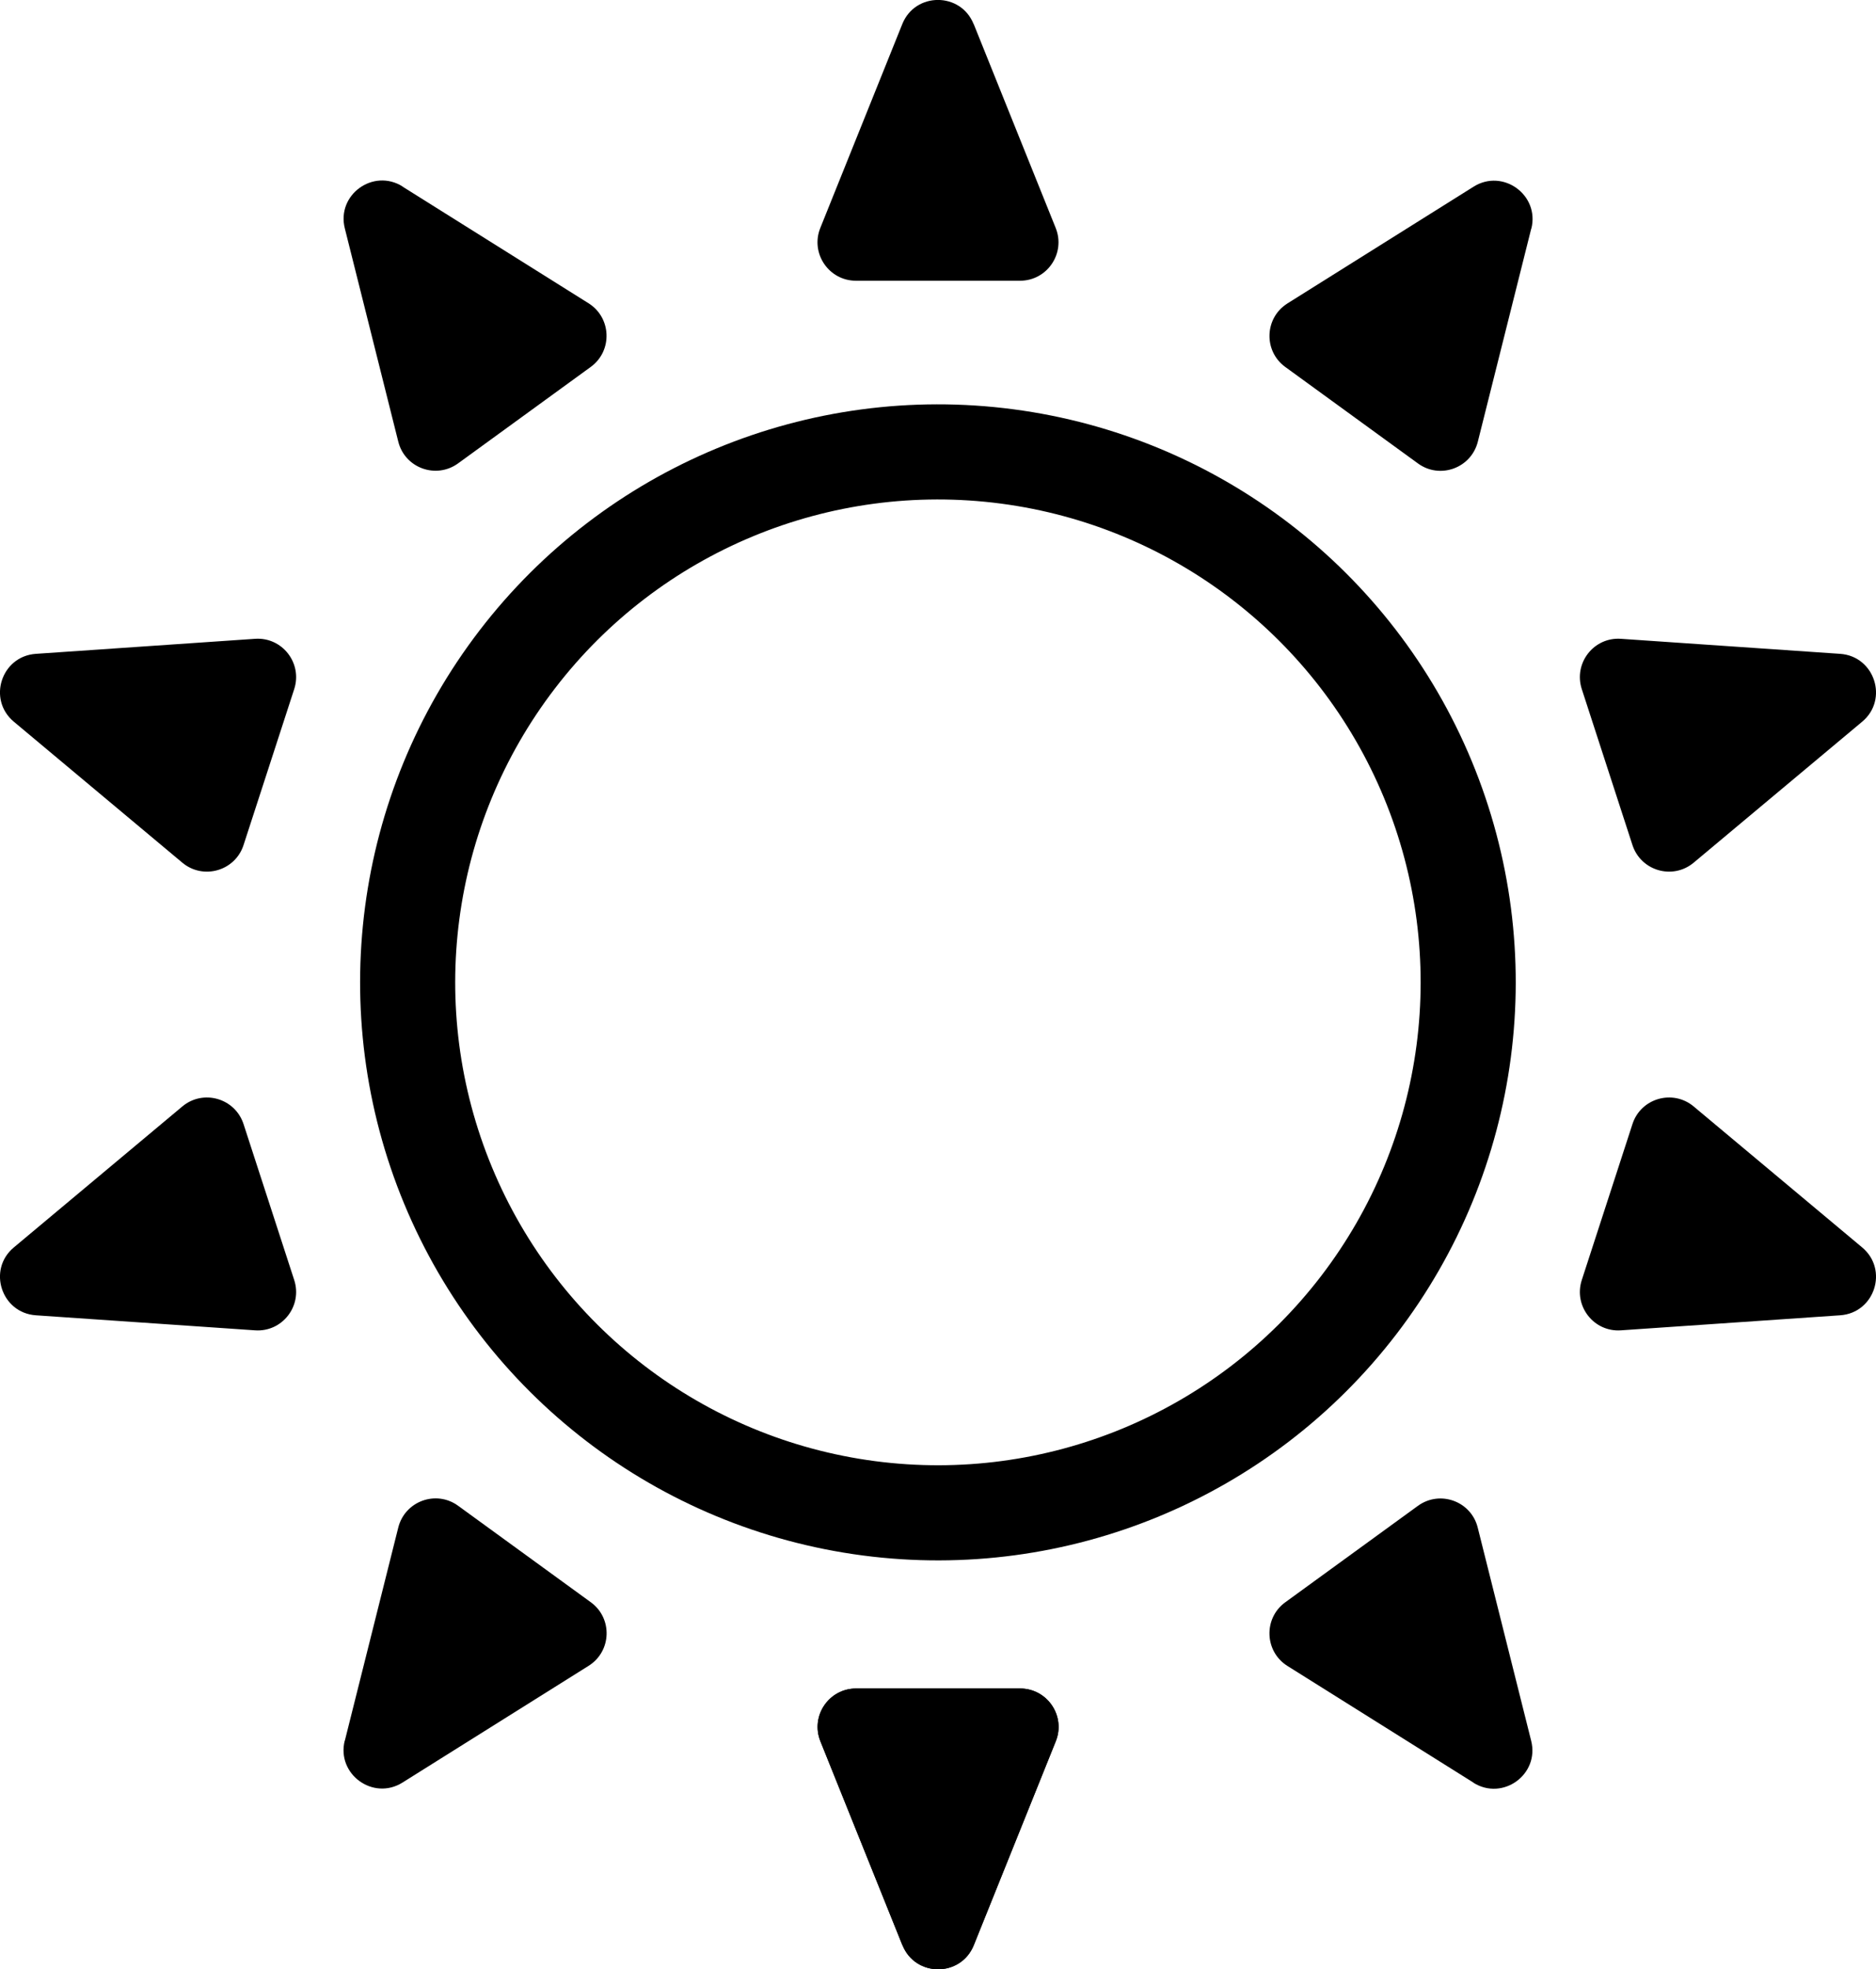
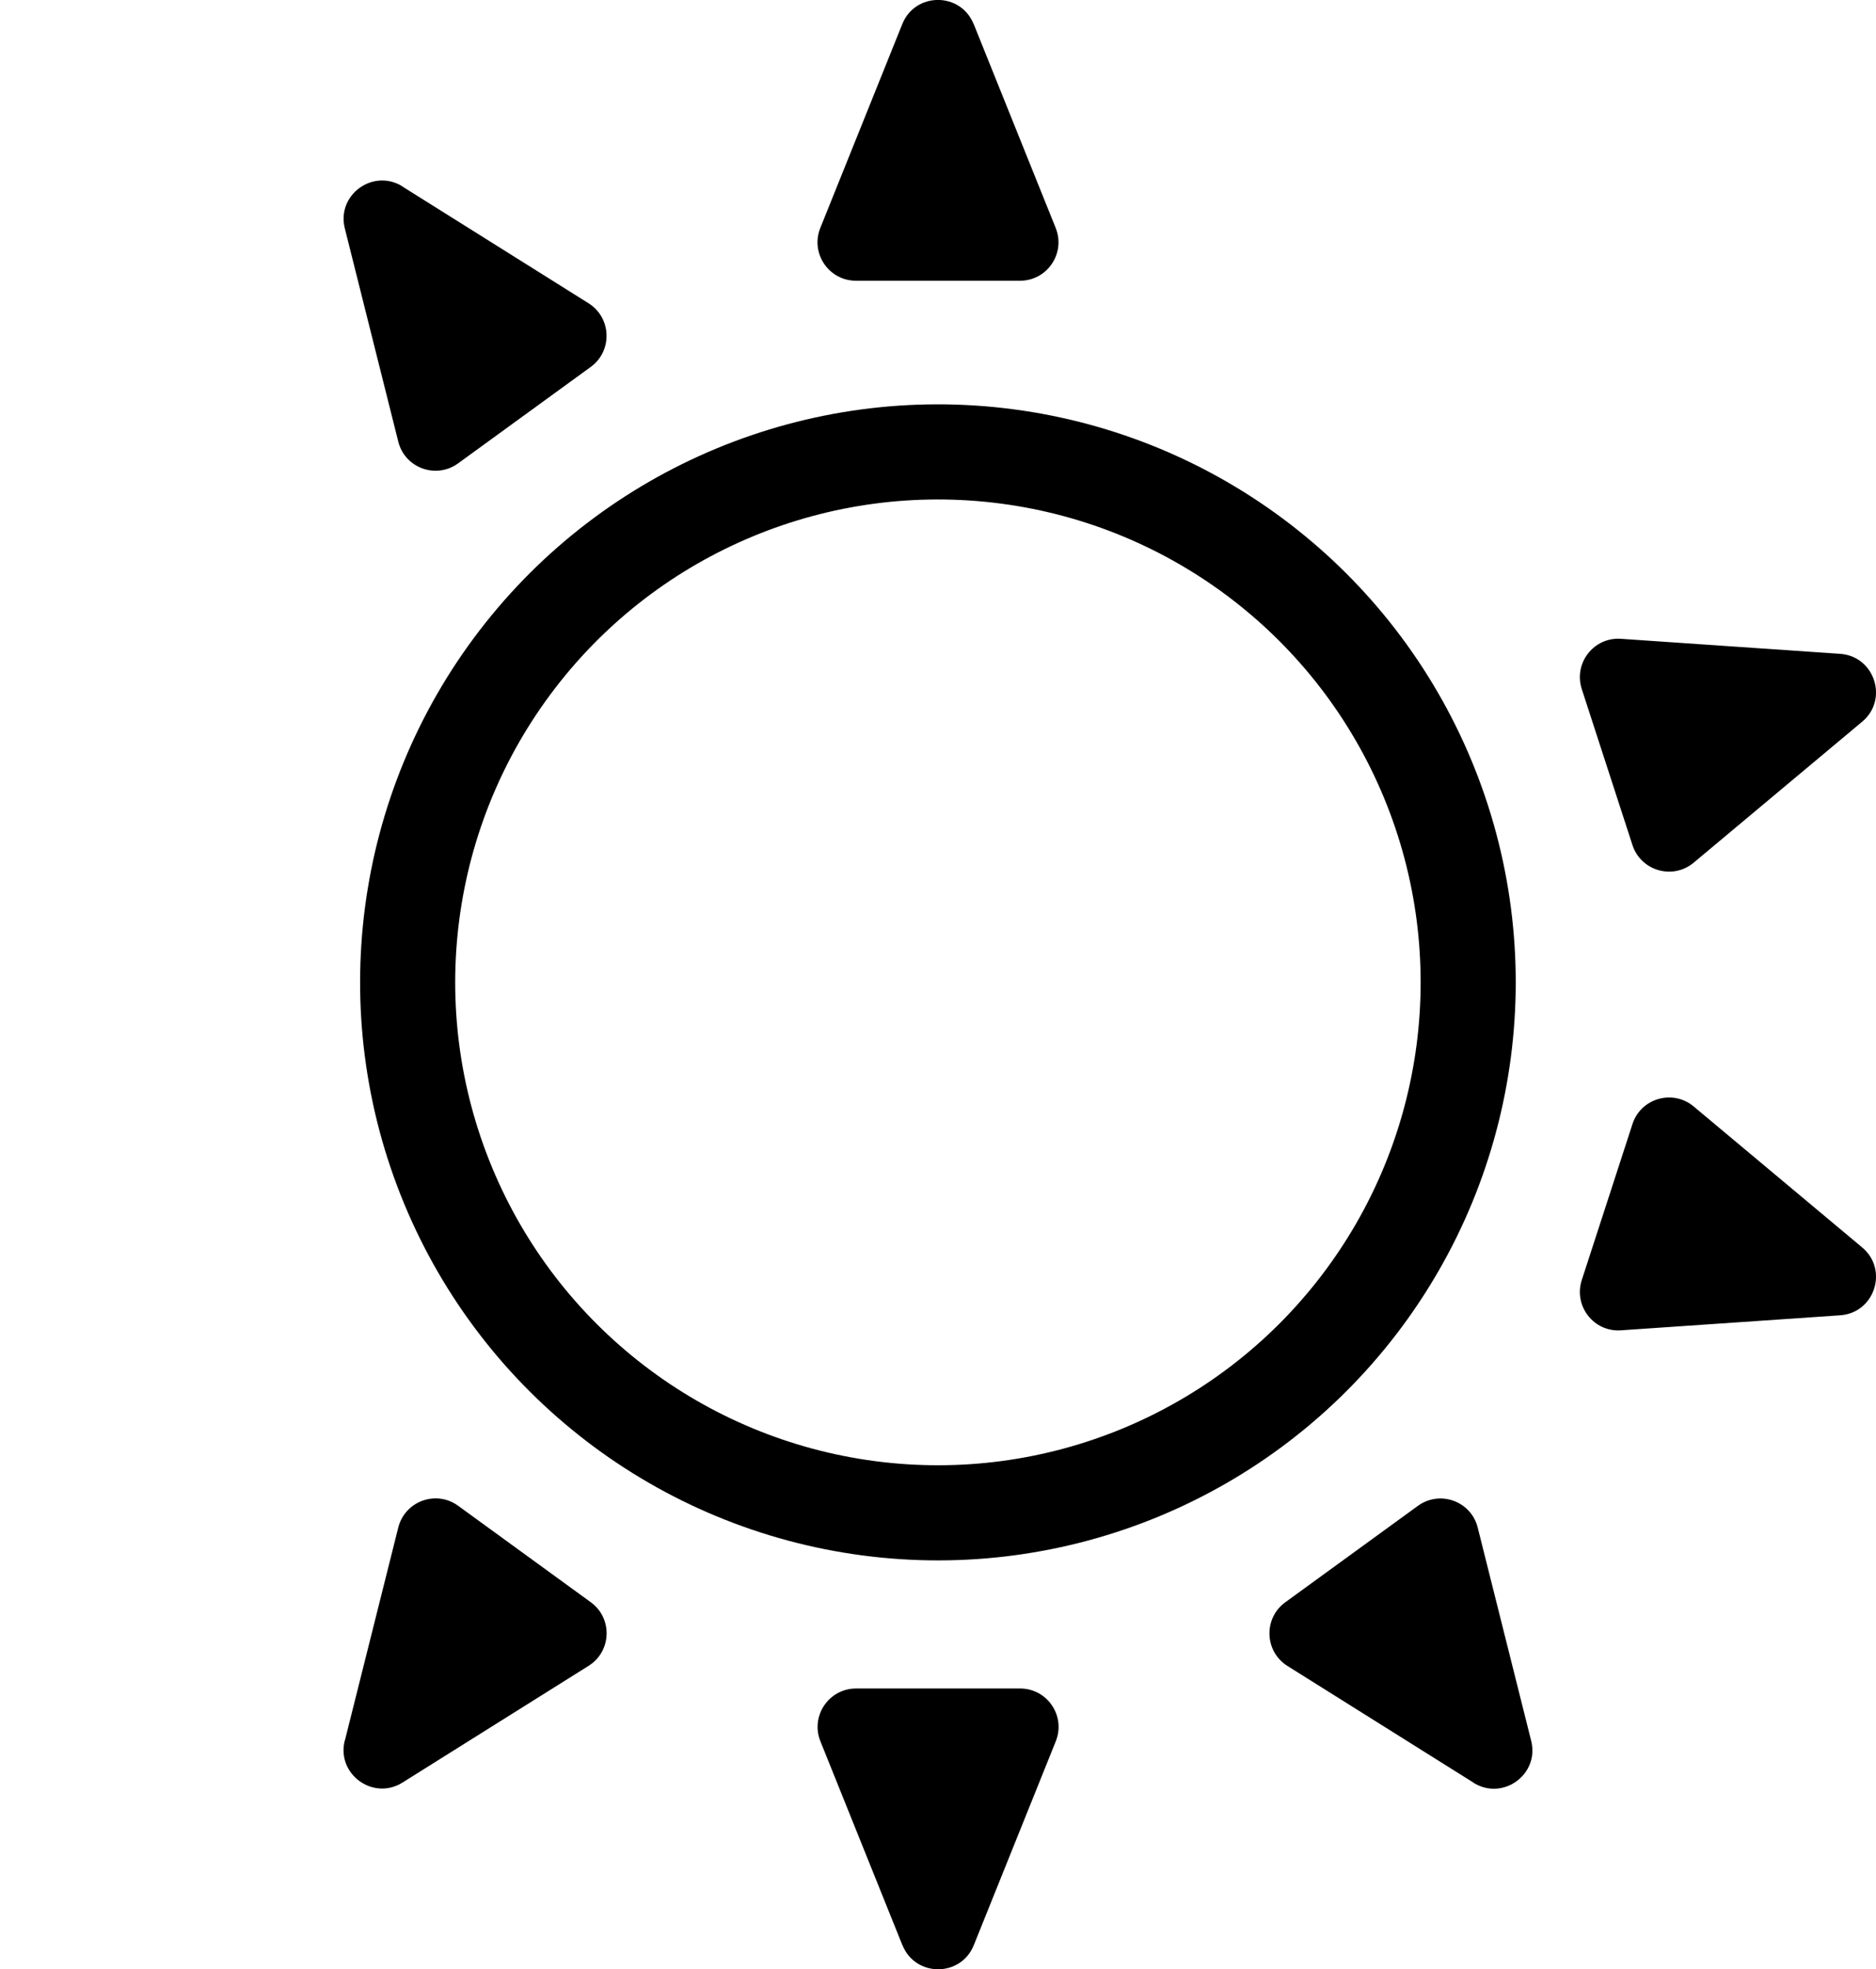
<svg xmlns="http://www.w3.org/2000/svg" id="uuid-6938726d-6322-4b59-842b-83a2c6e2e70b" data-name="Capa 2" viewBox="0 0 197.27 207">
  <g id="uuid-571acb18-1046-4e21-89d0-4e2c76d95a55" data-name="Capa 1">
    <g>
      <circle cx="98.64" cy="103.27" r="55.76" transform="translate(-16.62 187.6) rotate(-82.51)" style="fill: none; stroke: #000; stroke-miterlimit: 10; stroke-width: 10px;" />
-       <path d="M94.89,204.47l-8.62-21.43c-1.07-2.66.89-5.55,3.75-5.55h17.25c2.86,0,4.82,2.89,3.75,5.55l-8.62,21.43c-1.36,3.38-6.14,3.38-7.5,0Z" />
      <path d="M154.95,187.39l-19.57-12.27c-2.42-1.52-2.54-5.01-.23-6.69l13.95-10.14c2.32-1.68,5.6-.49,6.29,2.29l5.62,22.41c.89,3.53-2.98,6.34-6.07,4.41Z" />
      <path d="M193.5,138.26l-23.05,1.58c-2.86.2-5-2.56-4.12-5.28l5.33-16.4c.88-2.72,4.24-3.69,6.44-1.85l17.72,14.82c2.79,2.34,1.31,6.88-2.32,7.13Z" />
      <path d="M195.82,75.86l-17.72,14.82c-2.2,1.84-5.55.87-6.44-1.85l-5.33-16.4c-.88-2.72,1.26-5.48,4.12-5.28l23.05,1.58c3.63.25,5.11,4.8,2.32,7.13Z" />
-       <path d="M161.02,24.02l-5.62,22.41c-.7,2.78-3.98,3.97-6.29,2.29l-13.95-10.14c-2.32-1.68-2.2-5.17.23-6.69l19.57-12.27c3.08-1.93,6.95.88,6.07,4.41Z" />
      <path d="M102.39,2.53l8.62,21.43c1.07,2.66-.89,5.55-3.75,5.55h-17.25c-2.86,0-4.82-2.89-3.75-5.55l8.62-21.43c1.36-3.38,6.14-3.38,7.5,0Z" />
      <path d="M42.32,19.61l19.57,12.27c2.42,1.52,2.54,5.01.23,6.69l-13.95,10.14c-2.32,1.68-5.6.49-6.29-2.29l-5.62-22.41c-.89-3.53,2.98-6.34,6.07-4.41Z" />
-       <path d="M3.77,68.73l23.05-1.58c2.86-.2,5,2.56,4.12,5.28l-5.33,16.4c-.88,2.72-4.24,3.69-6.44,1.85L1.45,75.86c-2.79-2.34-1.31-6.88,2.32-7.13Z" />
-       <path d="M1.45,131.13l17.72-14.82c2.2-1.84,5.55-.87,6.44,1.85l5.33,16.4c.88,2.72-1.26,5.48-4.12,5.28l-23.05-1.58c-3.63-.25-5.11-4.8-2.32-7.13Z" />
      <path d="M36.26,182.98l5.62-22.41c.7-2.78,3.98-3.97,6.29-2.29l13.95,10.14c2.32,1.68,2.2,5.17-.23,6.69l-19.57,12.27c-3.08,1.93-6.95-.88-6.07-4.41Z" />
      <path d="M94.89,204.47l-8.62-21.43c-1.07-2.66.89-5.55,3.75-5.55h17.25c2.86,0,4.82,2.89,3.75,5.55l-8.62,21.43c-1.36,3.38-6.14,3.38-7.5,0Z" />
    </g>
  </g>
</svg>